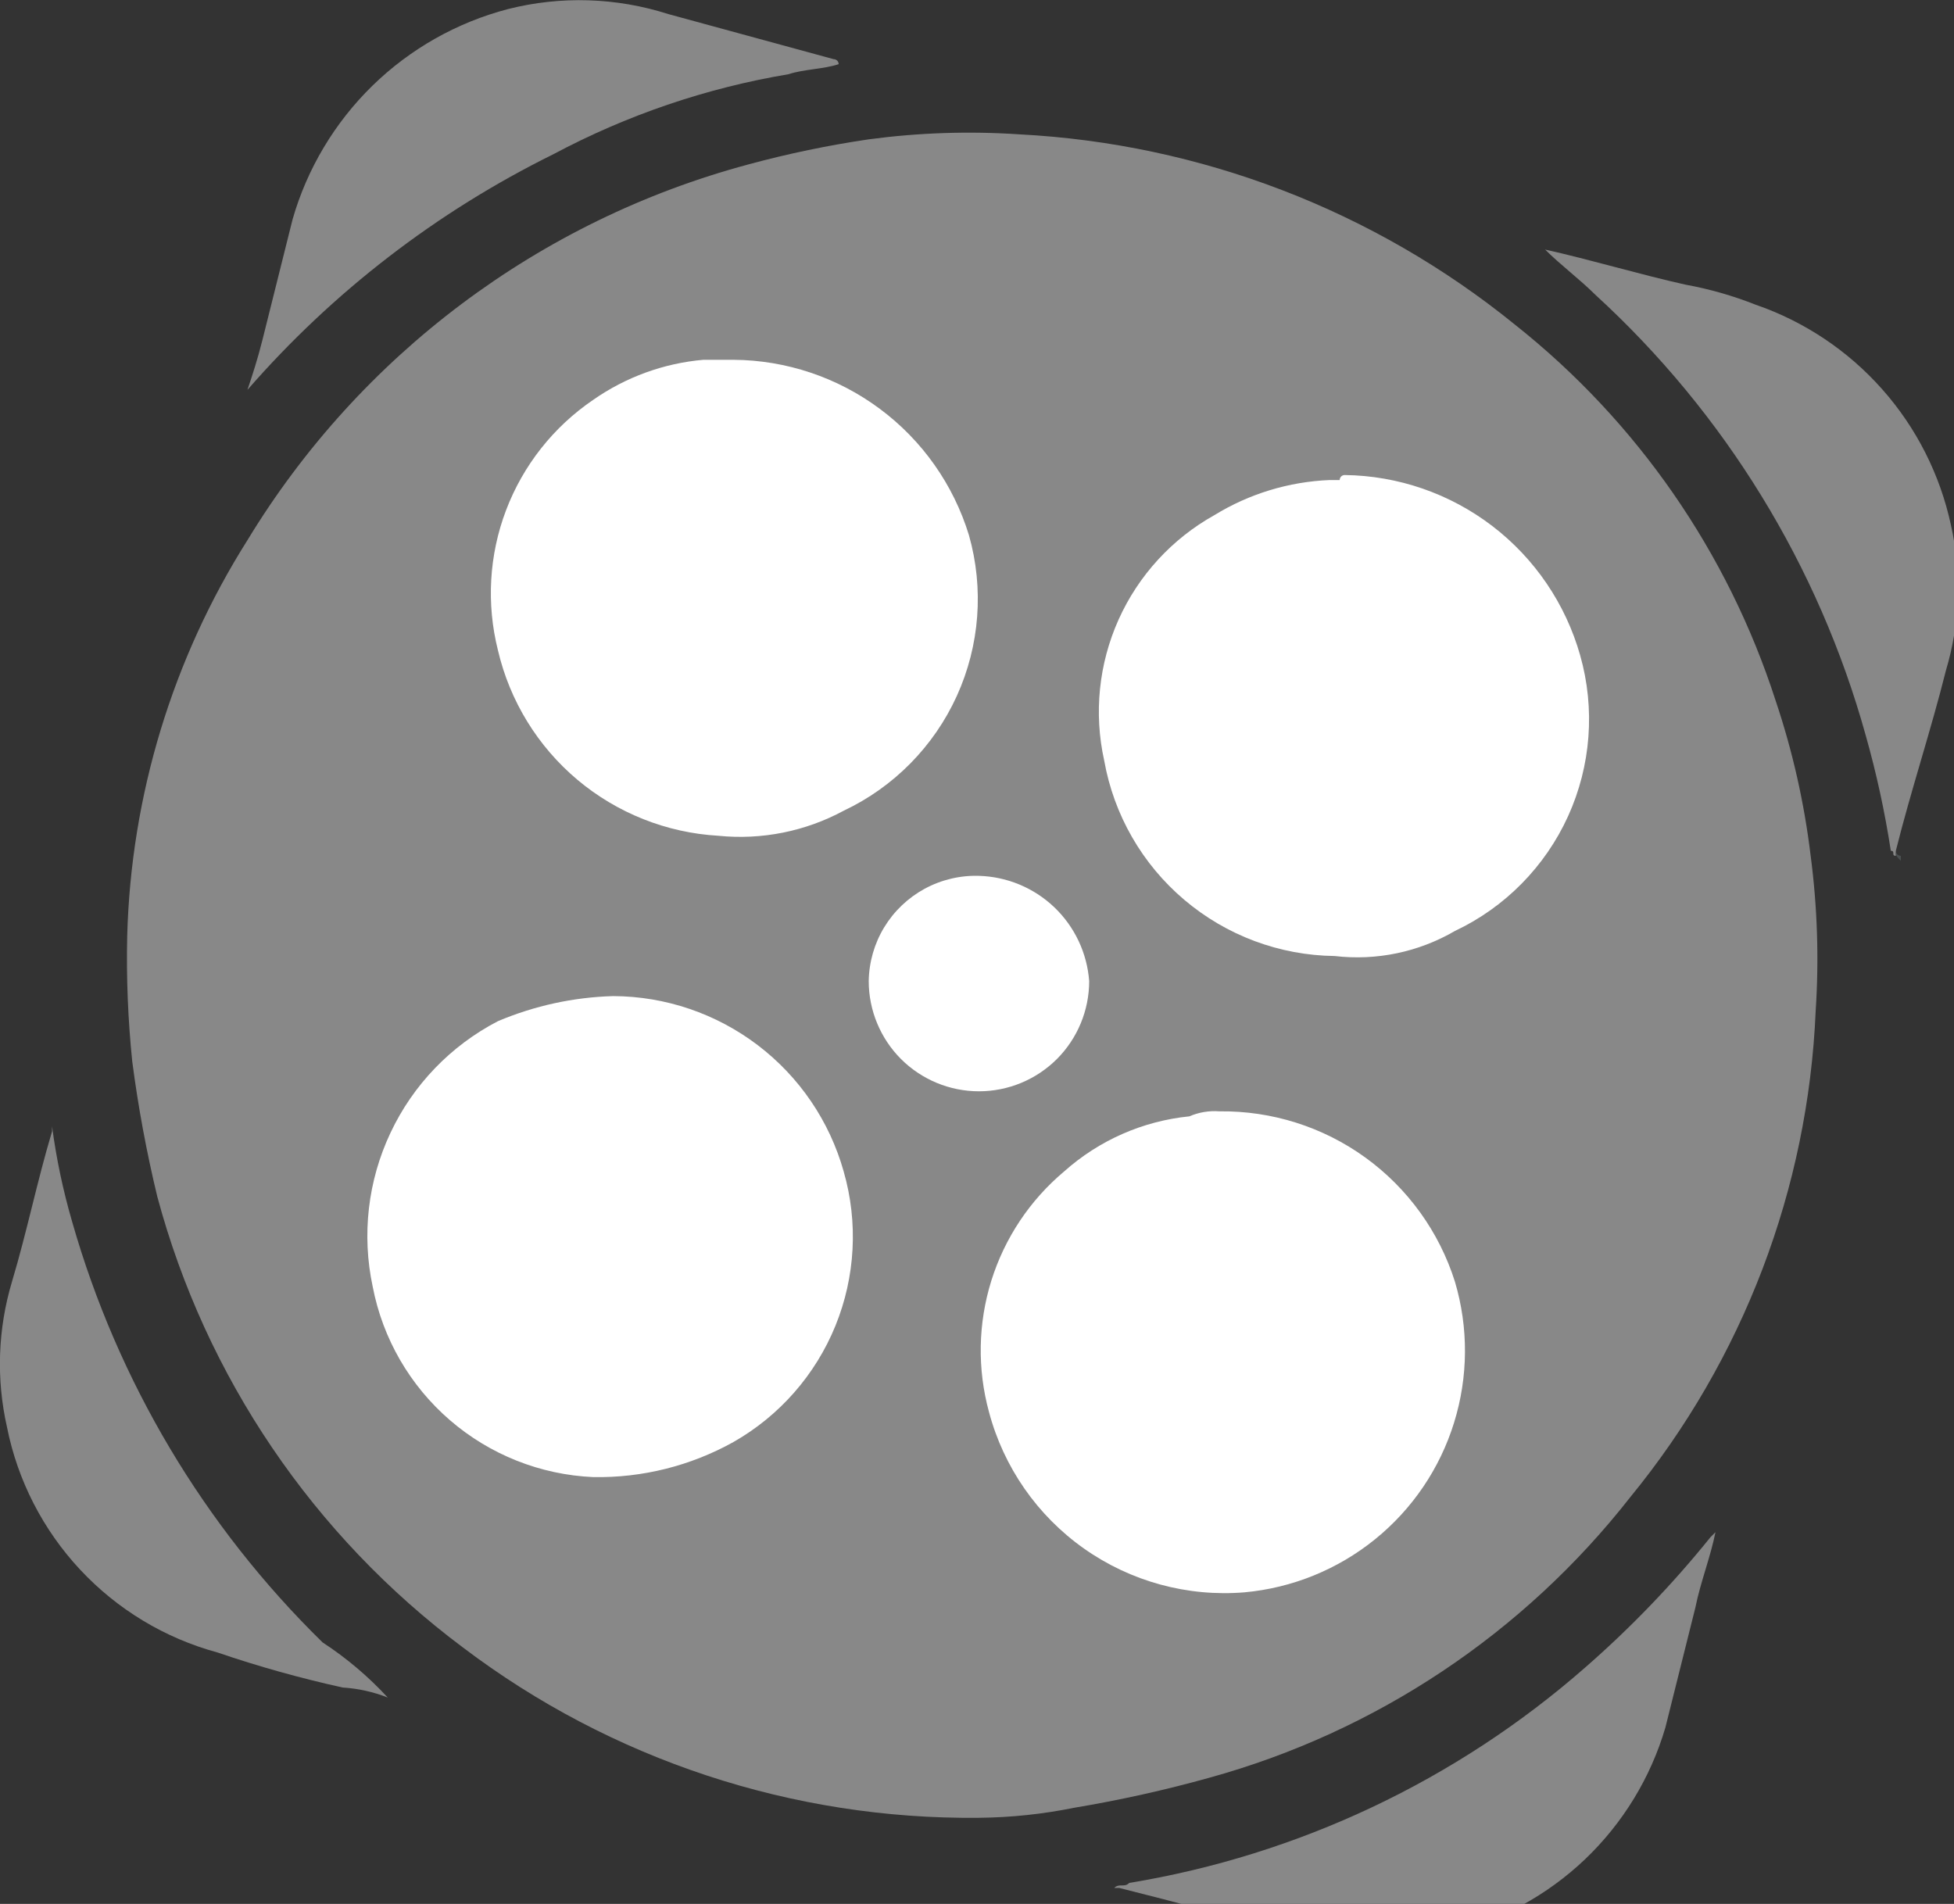
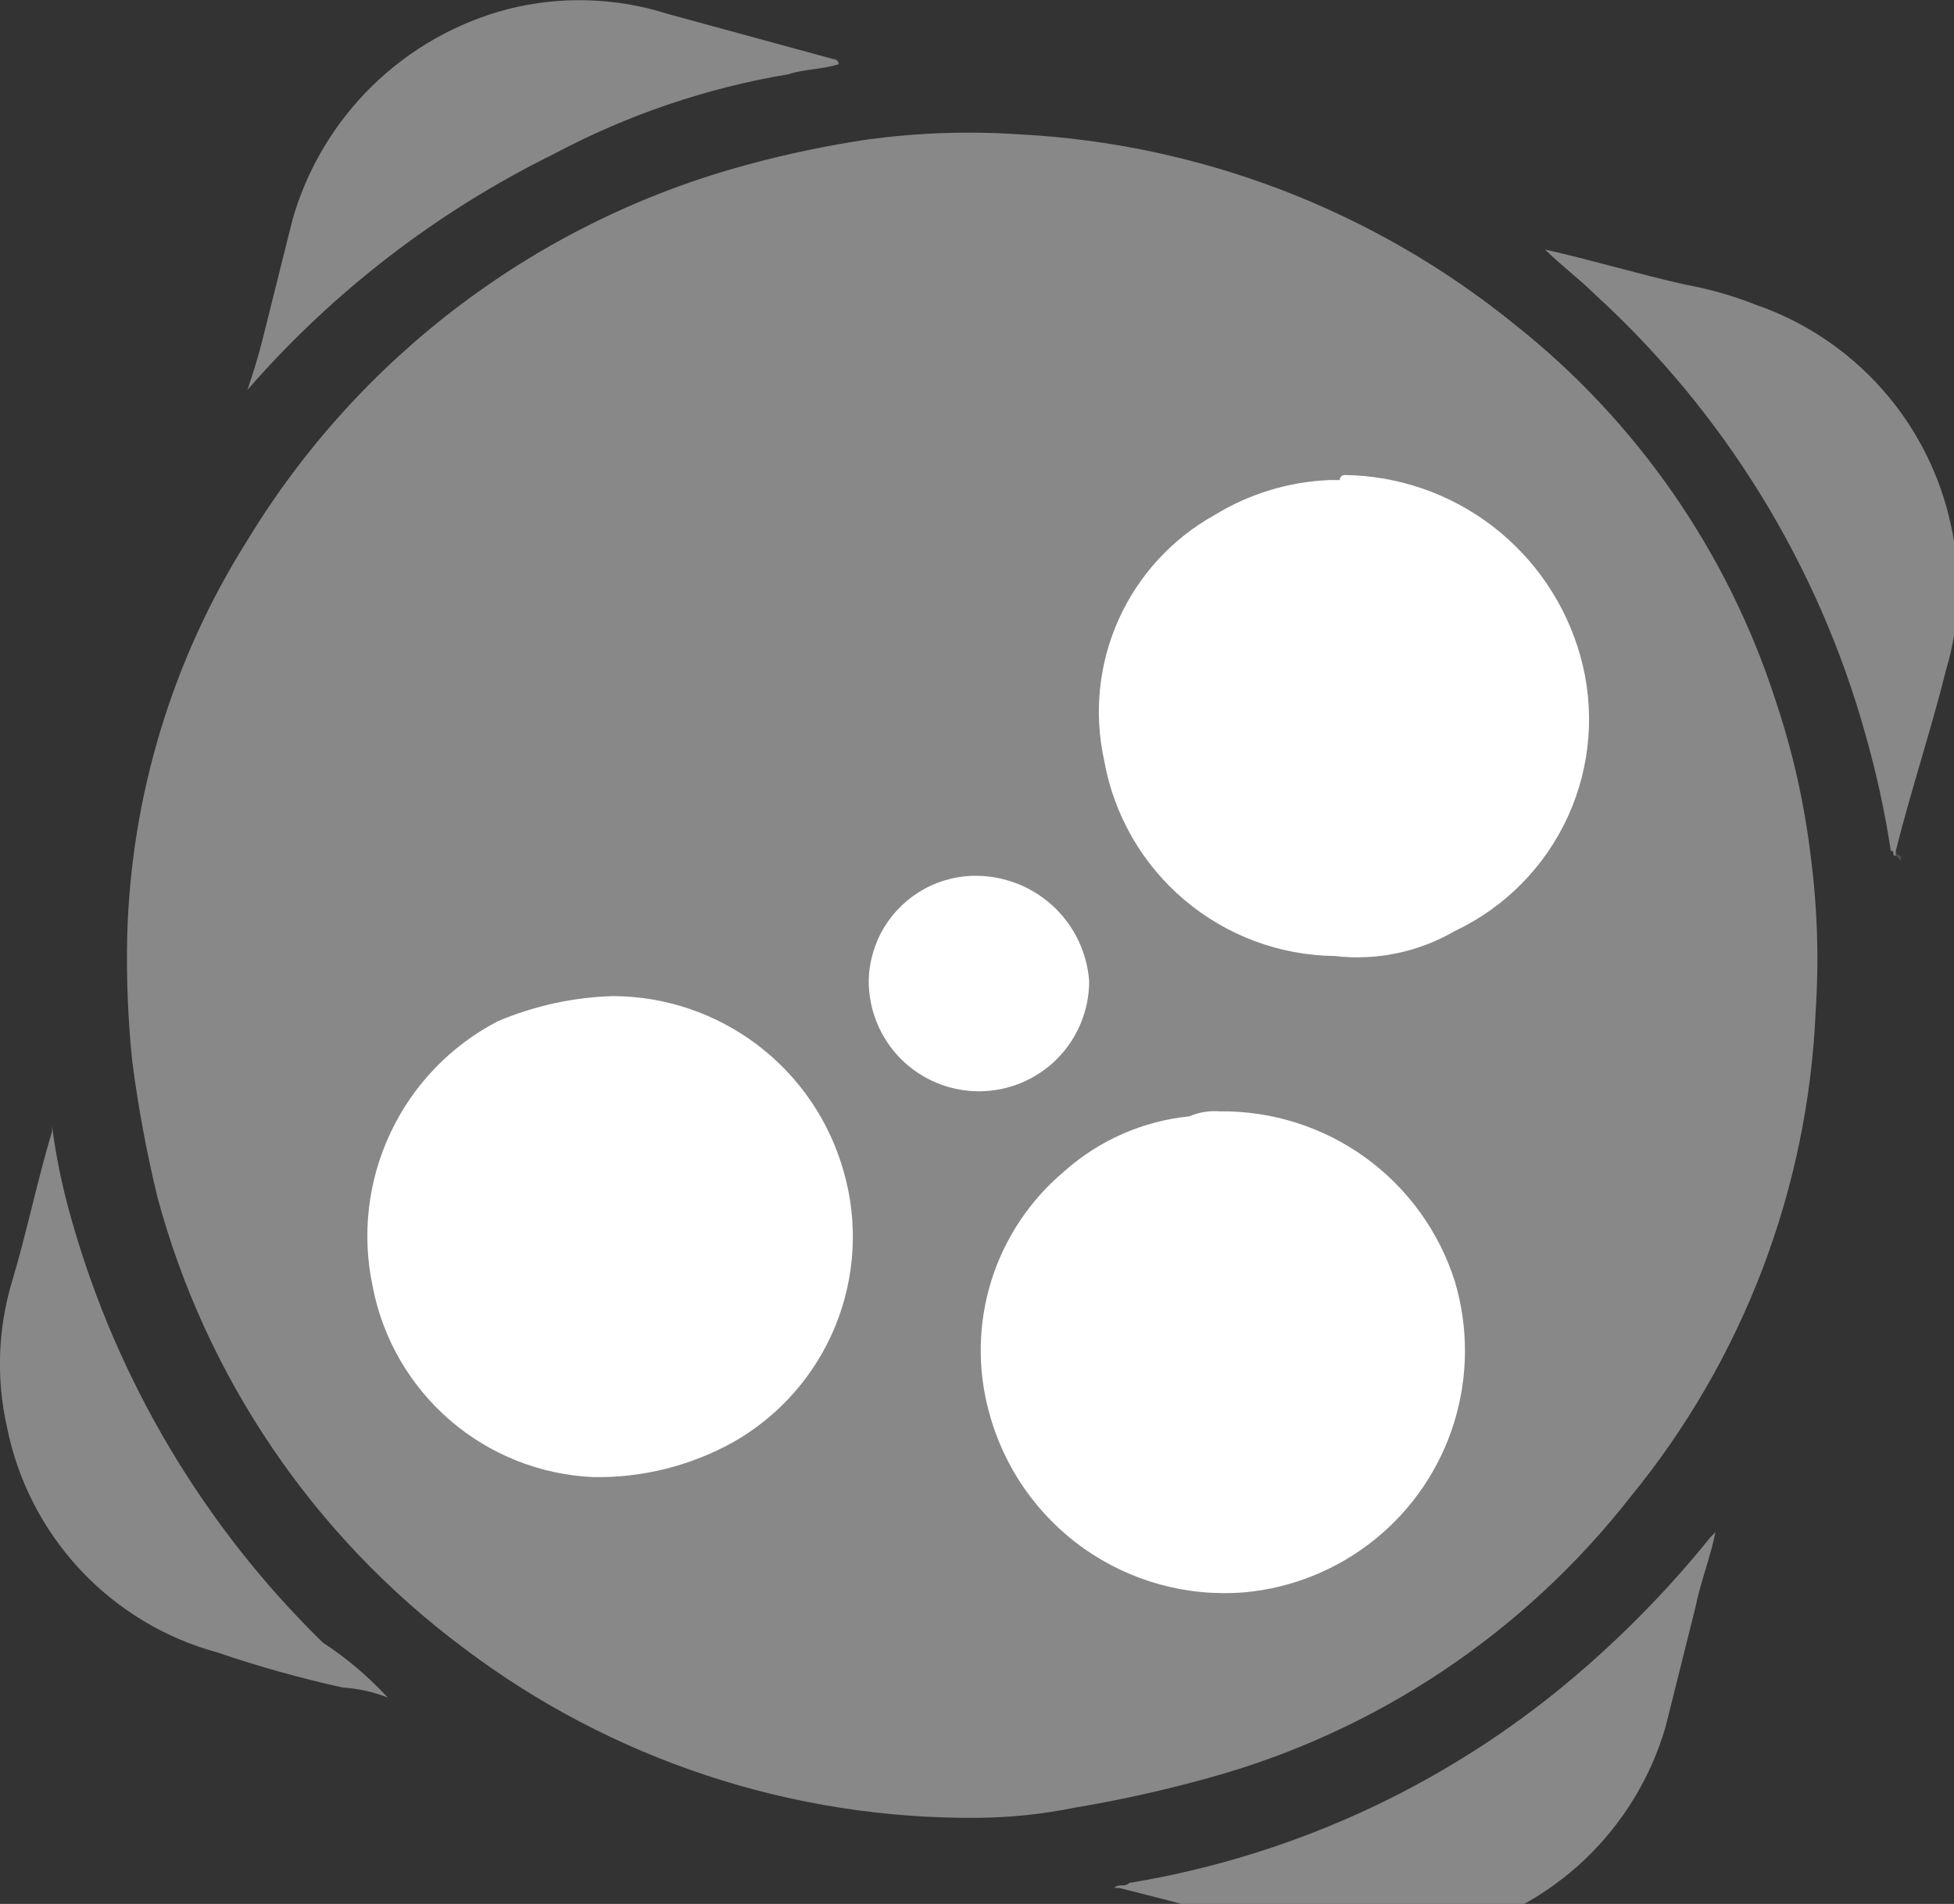
<svg xmlns="http://www.w3.org/2000/svg" viewBox="0 0 39 38" id="vector">
  <rect x="0" y="0" width="39" height="38" fill="#333333" stroke="none" />
  <path id="path" d="M 19.539 36.281 C 15.824 36.32 12.2 35.124 9.239 32.881 C 6.254 30.651 4.104 27.48 3.139 23.881 C 2.924 22.991 2.757 22.089 2.639 21.181 C 2.554 20.351 2.52 19.516 2.539 18.681 C 2.614 15.88 3.443 13.15 4.939 10.781 C 7.181 7.088 10.766 4.399 14.939 3.281 C 15.728 3.067 16.53 2.9 17.339 2.781 C 18.333 2.648 19.338 2.614 20.339 2.681 C 23.958 2.867 27.425 4.198 30.239 6.481 C 32.675 8.412 34.484 11.023 35.439 13.981 C 35.778 14.988 36.012 16.026 36.139 17.081 C 36.274 18.109 36.307 19.147 36.239 20.181 C 36.088 23.729 34.789 27.134 32.539 29.881 C 30.412 32.599 27.466 34.563 24.139 35.481 C 23.25 35.729 22.349 35.929 21.439 36.081 C 20.813 36.208 20.177 36.275 19.539 36.281 Z" fill="#888888" />
  <path id="path_1" d="M 30.839 4.981 C 31.739 5.181 32.739 5.481 33.639 5.681 C 34.118 5.768 34.587 5.902 35.039 6.081 C 36.013 6.416 36.884 6.998 37.567 7.769 C 38.25 8.539 38.723 9.474 38.939 10.481 C 39.156 11.44 39.121 12.439 38.839 13.381 C 38.539 14.581 38.139 15.781 37.839 16.981 L 37.839 17.081 C 37.739 17.081 37.839 16.981 37.739 16.981 C 37.62 16.205 37.453 15.437 37.239 14.681 C 36.301 11.299 34.429 8.249 31.839 5.881 C 31.539 5.581 31.139 5.281 30.839 4.981 Z" fill="#888888" />
  <path id="path_2" d="M 34.239 30.581 C 34.139 31.081 33.939 31.581 33.839 32.081 L 33.239 34.481 C 32.945 35.481 32.392 36.387 31.638 37.107 C 30.883 37.826 29.952 38.335 28.939 38.581 C 27.894 38.881 26.784 38.881 25.739 38.581 C 24.639 38.281 23.539 37.981 22.339 37.681 L 22.239 37.681 C 22.339 37.581 22.439 37.681 22.539 37.581 C 25.914 37.025 29.067 35.535 31.639 33.281 C 32.547 32.489 33.383 31.619 34.139 30.681 L 34.239 30.581 Z" fill="#888888" />
  <path id="path_3" d="M 4.939 7.781 C 5.039 7.481 5.139 7.181 5.239 6.781 L 5.839 4.381 C 6.129 3.368 6.679 2.448 7.433 1.711 C 8.187 0.975 9.119 0.448 10.139 0.181 C 11.194 -0.086 12.303 -0.051 13.339 0.281 L 16.639 1.181 C 16.666 1.181 16.691 1.192 16.71 1.21 C 16.728 1.229 16.739 1.254 16.739 1.281 C 16.439 1.381 16.039 1.381 15.739 1.481 C 14.096 1.756 12.509 2.297 11.039 3.081 C 8.715 4.229 6.641 5.826 4.939 7.781 Z" fill="#888888" />
  <path id="path_4" d="M 7.739 33.881 C 7.451 33.767 7.148 33.7 6.839 33.681 C 5.993 33.494 5.159 33.261 4.339 32.981 C 3.29 32.696 2.341 32.123 1.599 31.328 C 0.857 30.533 0.351 29.547 0.139 28.481 C -0.078 27.522 -0.043 26.523 0.239 25.581 C 0.539 24.581 0.739 23.581 1.039 22.581 L 1.039 22.481 L 1.039 22.481 C 1.124 23.124 1.258 23.759 1.439 24.381 C 2.348 27.568 4.071 30.463 6.439 32.781 C 6.916 33.092 7.353 33.462 7.739 33.881 Z" fill="#888888" />
  <path id="path_5" d="M 37.839 16.981 C 37.839 17.008 37.85 17.033 37.868 17.052 C 37.887 17.07 37.912 17.081 37.939 17.081 L 37.939 17.181 C 37.839 17.081 37.839 17.081 37.839 16.981 Z" fill="#4b5051" />
-   <path id="path_6" d="M 4.939 7.781 Z" fill="#888888" />
  <path id="path_7" d="M 7.739 33.881 Z" fill="#888888" />
  <path id="path_8" d="M 30.839 4.981 Z" fill="#888888" />
  <path id="path_9" d="M 34.239 30.581 Z" fill="#888888" />
-   <path id="path_10" d="M 7.839 33.881 Z" fill="#a3a9aa" />
  <path id="path_11" d="M 1.039 22.481 Z" fill="#888888" />
  <path id="path_12" d="M 26.839 9.481 C 27.906 9.494 28.94 9.852 29.787 10.5 C 30.634 11.149 31.249 12.055 31.539 13.081 C 31.841 14.145 31.755 15.283 31.298 16.289 C 30.84 17.296 30.039 18.109 29.039 18.581 C 28.314 19.003 27.472 19.179 26.639 19.081 C 25.538 19.068 24.476 18.671 23.637 17.959 C 22.797 17.248 22.232 16.265 22.039 15.181 C 21.829 14.236 21.93 13.249 22.326 12.366 C 22.723 11.483 23.394 10.752 24.239 10.281 C 24.933 9.855 25.725 9.614 26.539 9.581 L 26.739 9.581 C 26.739 9.554 26.75 9.529 26.768 9.51 C 26.787 9.492 26.812 9.481 26.839 9.481 Z" fill="#ffffff" />
  <path id="path_13" d="M 24.339 22.181 C 25.384 22.168 26.405 22.491 27.251 23.103 C 28.098 23.716 28.725 24.585 29.039 25.581 C 29.312 26.499 29.306 27.479 29.022 28.394 C 28.739 29.309 28.19 30.119 27.445 30.722 C 26.7 31.325 25.793 31.694 24.839 31.781 C 23.702 31.875 22.567 31.565 21.635 30.907 C 20.703 30.249 20.032 29.284 19.739 28.181 C 19.504 27.321 19.521 26.412 19.786 25.561 C 20.052 24.711 20.556 23.954 21.239 23.381 C 21.935 22.759 22.81 22.374 23.739 22.281 C 23.928 22.199 24.134 22.165 24.339 22.181 Z" fill="#ffffff" />
  <path id="path_14" d="M 12.239 19.881 C 13.282 19.885 14.295 20.23 15.125 20.861 C 15.955 21.492 16.557 22.377 16.839 23.381 C 17.131 24.397 17.073 25.483 16.674 26.462 C 16.275 27.441 15.558 28.258 14.639 28.781 C 13.784 29.257 12.818 29.499 11.839 29.481 C 10.785 29.434 9.778 29.034 8.98 28.345 C 8.181 27.655 7.638 26.717 7.439 25.681 C 7.217 24.646 7.342 23.566 7.794 22.609 C 8.245 21.651 8.999 20.868 9.939 20.381 C 10.668 20.073 11.448 19.903 12.239 19.881 Z" fill="#ffffff" />
-   <path id="path_15" d="M 14.639 7.181 C 15.693 7.188 16.717 7.532 17.562 8.161 C 18.408 8.79 19.03 9.673 19.339 10.681 C 19.641 11.745 19.555 12.883 19.098 13.889 C 18.64 14.896 17.839 15.709 16.839 16.181 C 16.075 16.594 15.203 16.768 14.339 16.681 C 13.305 16.622 12.317 16.229 11.524 15.563 C 10.731 14.896 10.175 13.99 9.939 12.981 C 9.705 12.053 9.761 11.076 10.101 10.182 C 10.441 9.287 11.048 8.519 11.839 7.981 C 12.49 7.526 13.248 7.25 14.039 7.181 Z" fill="#ffffff" />
  <path id="path_16" d="M 17.339 19.581 C 17.345 19.203 17.451 18.833 17.647 18.509 C 17.843 18.186 18.122 17.92 18.454 17.739 C 18.786 17.559 19.161 17.469 19.539 17.481 C 20.1 17.497 20.636 17.72 21.043 18.108 C 21.449 18.496 21.697 19.021 21.739 19.581 C 21.739 20.164 21.507 20.724 21.095 21.137 C 20.682 21.549 20.122 21.781 19.539 21.781 C 18.956 21.781 18.396 21.549 17.983 21.137 C 17.571 20.724 17.339 20.164 17.339 19.581 Z" fill="#ffffff" />
</svg>